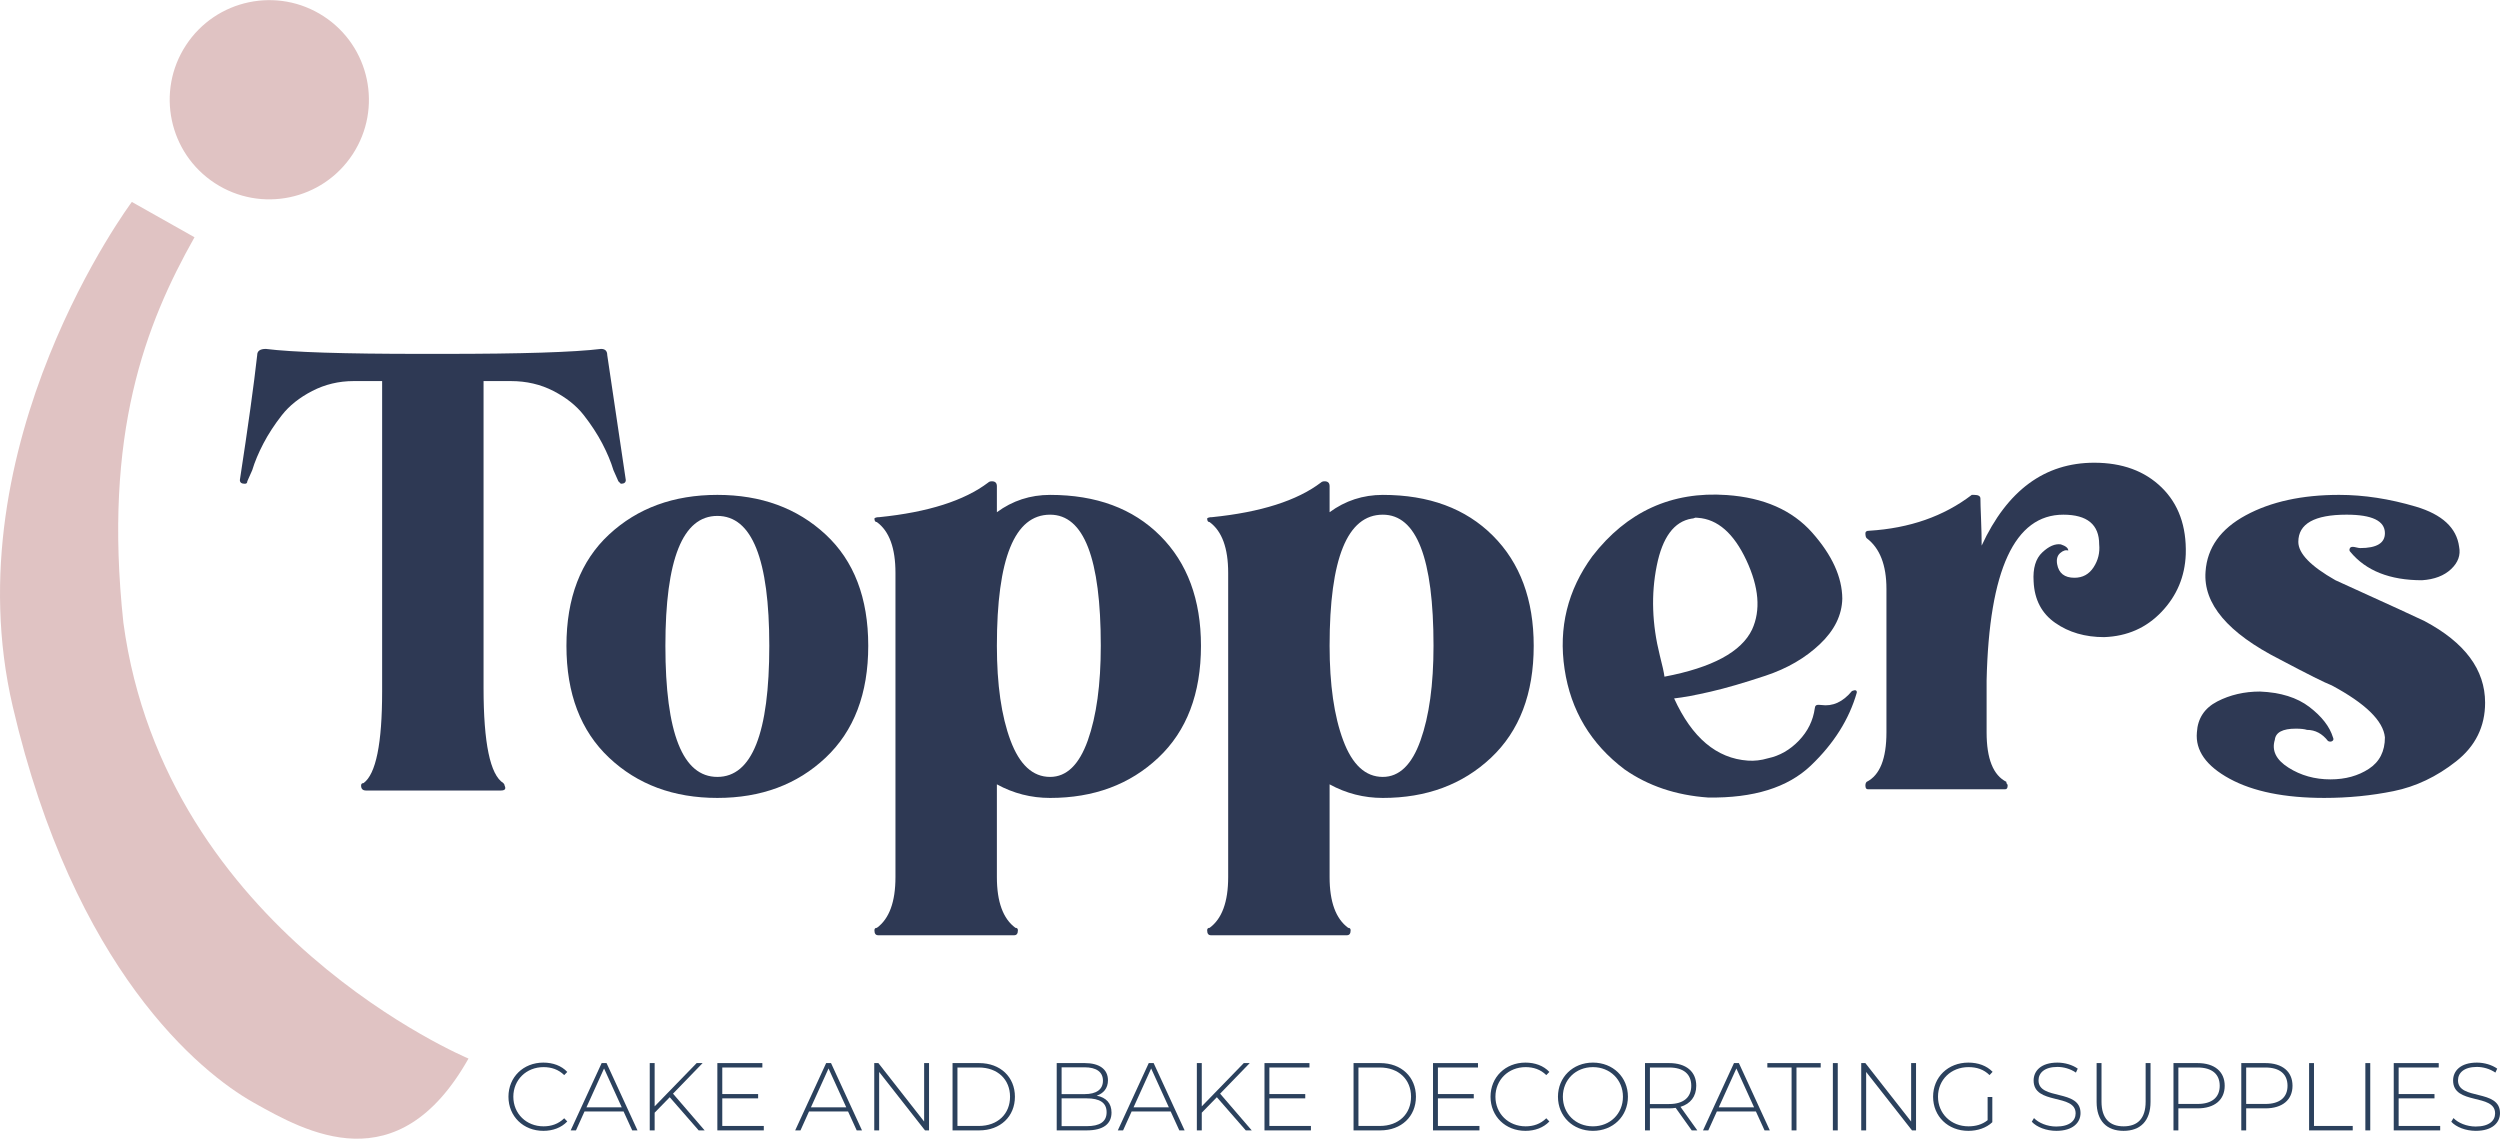
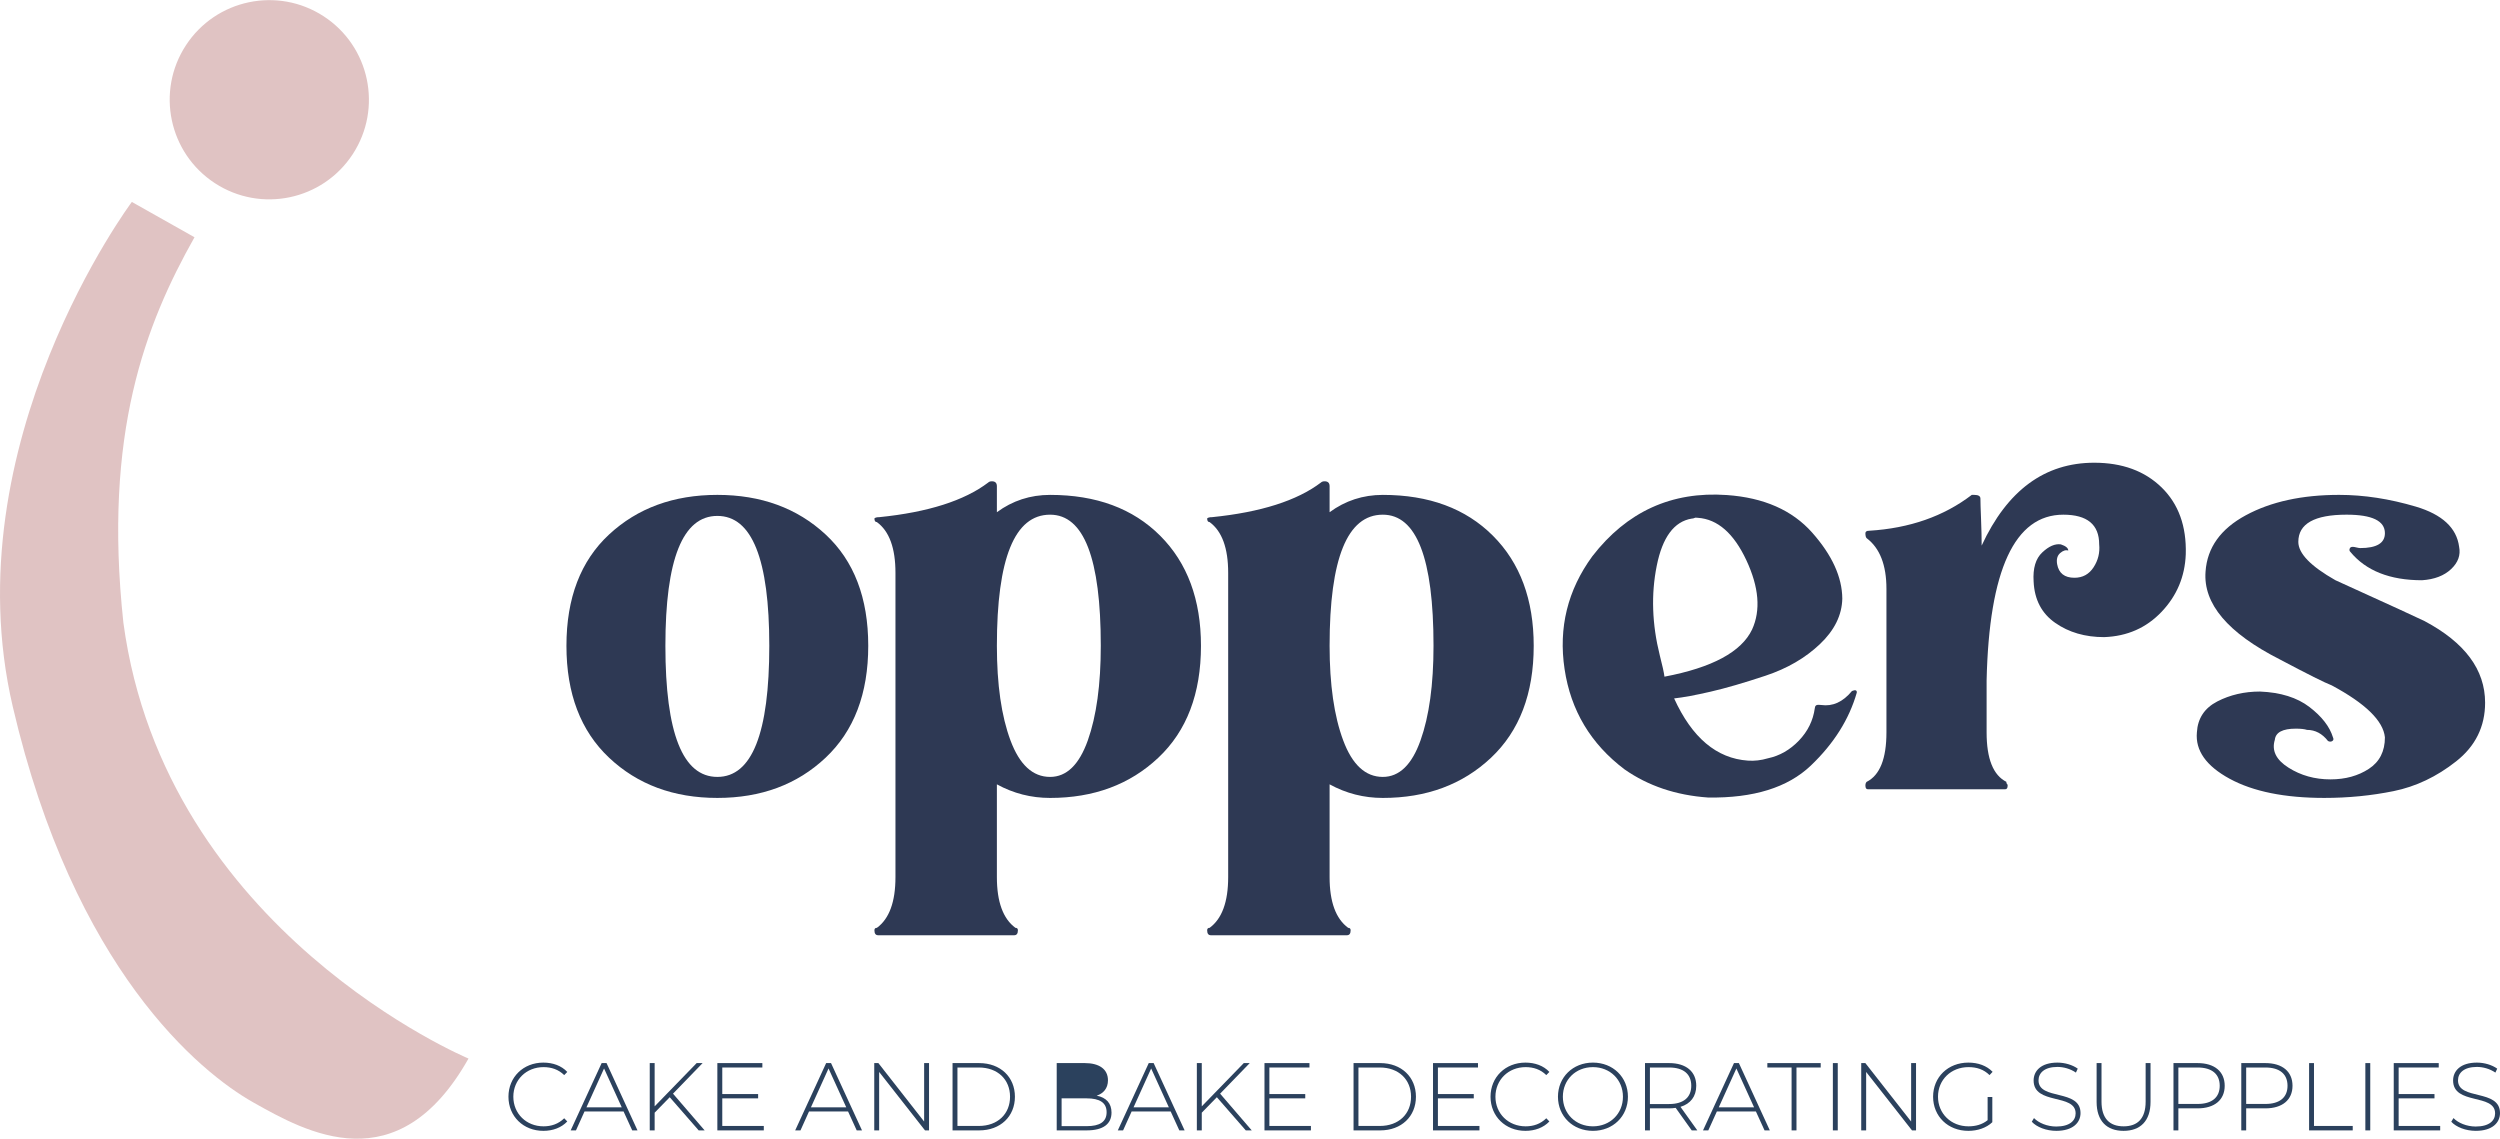
<svg xmlns="http://www.w3.org/2000/svg" xml:space="preserve" width="1293px" height="589px" version="1.1" style="shape-rendering:geometricPrecision; text-rendering:geometricPrecision; image-rendering:optimizeQuality; fill-rule:evenodd; clip-rule:evenodd" viewBox="0 0 1132.6 515.81">
  <defs>
    <style type="text/css">
   
    .fil2 {fill:#E0C3C3;fill-rule:nonzero}
    .fil1 {fill:#2B415D;fill-rule:nonzero}
    .fil0 {fill:#2E3954;fill-rule:nonzero}
   
  </style>
  </defs>
  <g id="Layer_x0020_1">
    <g id="iToppers_Logo_Land_2Col.eps">
-       <path class="fil0" d="M108.67 217.41c3.73,-24.27 6.35,-43.15 7.85,-56.59 0,-1.87 1.3,-2.81 3.92,-2.81 11.95,1.5 35.31,2.25 70.05,2.25l10.65 0c35.11,0 58.84,-0.75 71.17,-2.25 1.86,0 2.8,0.94 2.8,2.81l8.4 56.59c0,1.13 -0.75,1.69 -2.24,1.69l-1.12 -1.12 -2.24 -5.05c-1.12,-3.73 -2.8,-7.75 -5.04,-12.05 -2.25,-4.29 -5.05,-8.59 -8.41,-12.88 -3.36,-4.3 -7.94,-7.94 -13.73,-10.93 -5.8,-2.99 -12.24,-4.49 -19.33,-4.49l-12.33 0 0 138.98c0,25.03 2.99,39.42 8.97,43.15 0.36,0.38 0.56,0.75 0.56,1.12 0.74,1.5 0.18,2.24 -1.68,2.24l-61.09 0c-1.49,0 -2.24,-0.74 -2.24,-2.24 0,-0.74 0.37,-1.12 1.12,-1.12 5.61,-4.11 8.41,-17.93 8.41,-41.47l0 -140.66 -12.89 0c-6.72,0 -12.99,1.5 -18.78,4.49 -5.79,2.99 -10.36,6.63 -13.73,10.93 -3.36,4.29 -6.16,8.59 -8.4,12.88 -2.24,4.3 -3.92,8.32 -5.04,12.05l-2.24 5.05c0,0.75 -0.38,1.12 -1.12,1.12 -1.5,0 -2.25,-0.56 -2.25,-1.69z" />
      <path class="fil0" d="M324.99 351.91c15.69,0 23.53,-19.8 23.53,-59.4 0,-39.23 -7.84,-58.84 -23.53,-58.84 -15.69,0 -23.54,19.61 -23.54,58.84 0,39.6 7.85,59.4 23.54,59.4zm-49.04 -109.84c12.89,-11.95 29.23,-17.93 49.04,-17.93 19.8,0 36.14,5.98 49.03,17.93 12.89,11.96 19.33,28.78 19.33,50.44 0,21.67 -6.44,38.57 -19.33,50.71 -12.89,12.14 -29.23,18.21 -49.03,18.21 -19.81,0 -36.15,-6.07 -49.04,-18.21 -12.89,-12.14 -19.33,-29.04 -19.33,-50.71 0,-21.66 6.44,-38.48 19.33,-50.44z" />
      <path class="fil0" d="M475.73 233.11c-16.07,0 -24.1,19.8 -24.1,59.4 0,17.56 2.05,31.85 6.16,42.87 4.11,11.02 10.09,16.53 17.94,16.53 7.47,0 13.16,-5.51 17.09,-16.53 3.92,-11.02 5.88,-25.31 5.88,-42.87 0,-39.6 -7.66,-59.4 -22.97,-59.4zm-78.46 3.36c-0.75,0 -1.12,-0.56 -1.12,-1.68 0.37,-0.37 1.12,-0.56 2.24,-0.56 22.04,-2.24 38.47,-7.47 49.32,-15.69 0.36,-0.37 0.92,-0.56 1.68,-0.56 1.49,0 2.24,0.75 2.24,2.24l0 11.77c7.09,-5.23 15.13,-7.85 24.1,-7.85 20.91,0 37.54,6.16 49.87,18.49 12.33,12.33 18.49,28.96 18.49,49.88 0,21.67 -6.44,38.57 -19.33,50.71 -12.89,12.14 -29.24,18.21 -49.03,18.21 -8.61,0 -16.63,-2.06 -24.1,-6.16l0 42.03c0,11.21 2.8,18.86 8.4,22.98 0.75,0 1.12,0.36 1.12,1.11 0,1.5 -0.56,2.25 -1.68,2.25l-61.64 0c-1.12,0 -1.68,-0.75 -1.68,-2.25 0,-0.75 0.37,-1.11 1.12,-1.11 5.61,-4.12 8.41,-11.77 8.41,-22.98l0 -137.86c0,-11.2 -2.8,-18.86 -8.41,-22.97z" />
      <path class="fil0" d="M626.46 233.11c-16.06,0 -24.1,19.8 -24.1,59.4 0,17.56 2.05,31.85 6.17,42.87 4.11,11.02 10.09,16.53 17.93,16.53 7.47,0 13.17,-5.51 17.09,-16.53 3.93,-11.02 5.89,-25.31 5.89,-42.87 0,-39.6 -7.66,-59.4 -22.98,-59.4zm-78.45 3.36c-0.75,0 -1.12,-0.56 -1.12,-1.68 0.37,-0.37 1.12,-0.56 2.24,-0.56 22.04,-2.24 38.47,-7.47 49.31,-15.69 0.37,-0.37 0.93,-0.56 1.68,-0.56 1.49,0 2.24,0.75 2.24,2.24l0 11.77c7.1,-5.23 15.14,-7.85 24.1,-7.85 20.92,0 37.55,6.16 49.88,18.49 12.33,12.33 18.49,28.96 18.49,49.88 0,21.67 -6.45,38.57 -19.33,50.71 -12.89,12.14 -29.24,18.21 -49.04,18.21 -8.6,0 -16.62,-2.06 -24.1,-6.16l0 42.03c0,11.21 2.81,18.86 8.41,22.98 0.74,0 1.12,0.36 1.12,1.11 0,1.5 -0.56,2.25 -1.68,2.25l-61.64 0c-1.12,0 -1.68,-0.75 -1.68,-2.25 0,-0.75 0.37,-1.11 1.12,-1.11 5.6,-4.12 8.4,-11.77 8.4,-22.98l0 -137.86c0,-11.2 -2.8,-18.86 -8.4,-22.97z" />
      <path class="fil0" d="M766.38 234.89c-7.96,1.33 -13.23,8.44 -15.81,21.37 -2.6,12.93 -2.14,26.44 1.37,40.54 1.18,4.57 1.89,7.81 2.13,9.7 21.64,-4.11 34.86,-11.23 39.7,-21.38 3.98,-8.71 3.11,-19.16 -2.59,-31.36 -5.7,-12.19 -13.02,-18.61 -21.96,-19.23l-1.12 -0.08c-0.78,0.33 -1.35,0.47 -1.72,0.44zm72.63 78.11c1.53,-0.64 2.27,-0.4 2.19,0.72 -3.47,12.11 -10.42,23.14 -20.85,33.08 -10.44,9.94 -25.94,14.76 -46.51,14.45 -14.54,-1.02 -27.16,-5.27 -37.87,-12.76 -15.3,-11.55 -24.36,-26.7 -27.16,-45.44 -2.81,-18.73 1.38,-35.76 12.56,-51.08 15.64,-20.25 35.95,-29.51 60.93,-27.76 16.77,1.17 29.66,6.85 38.69,17.03 9.02,10.18 13.56,20.14 13.64,29.88 -0.16,7.49 -3.53,14.36 -10.15,20.64 -6.62,6.28 -14.81,11.04 -24.59,14.29 -9.78,3.25 -18.09,5.67 -24.95,7.25 -6.85,1.58 -12.35,2.6 -16.5,3.05 8.11,17.8 19.25,27.19 33.42,28.18 2.98,0.21 6,-0.14 9.06,-1.05 5.32,-1.12 10,-3.8 14.04,-8.01 4.04,-4.21 6.44,-9.09 7.21,-14.66 0.08,-1.12 0.67,-1.64 1.79,-1.56l1.12 0.08c5.19,0.74 9.83,-1.37 13.93,-6.33z" />
      <path class="fil0" d="M897.77 247.12c11.58,-25.03 28.58,-37.55 51,-37.55 12.7,0 22.88,3.74 30.54,11.21 7.65,7.48 11.3,17.56 10.93,30.26 -0.38,10.09 -4.02,18.77 -10.93,26.05 -6.92,7.29 -15.6,11.12 -26.06,11.49 -8.6,0 -15.97,-2.14 -22.13,-6.44 -6.17,-4.29 -9.44,-10.55 -9.81,-18.77 -0.38,-5.97 0.93,-10.37 3.93,-13.17 2.98,-2.8 5.78,-4.01 8.4,-3.64 2.24,0.75 3.36,1.68 3.36,2.8 -1.12,-0.37 -2.34,0 -3.64,1.12 -1.31,1.12 -1.78,2.8 -1.4,5.04 0.74,4.12 3.36,6.17 7.85,6.17 3.72,0 6.62,-1.59 8.68,-4.77 2.05,-3.17 2.89,-6.63 2.52,-10.36 0,-8.97 -5.42,-13.45 -16.25,-13.45 -22.04,0 -33.62,25.03 -34.75,75.09l0 23.53c0,11.96 2.99,19.43 8.97,22.42l0 0.56c0.37,0.38 0.56,0.75 0.56,1.12 0,1.12 -0.38,1.68 -1.12,1.68l-62.2 0c-0.75,0 -1.12,-0.56 -1.12,-1.68 0,-0.74 0.18,-1.3 0.56,-1.68 5.97,-2.99 8.97,-10.46 8.97,-22.42l0 -65c0,-10.83 -3,-18.49 -8.97,-22.98 -0.38,-0.37 -0.56,-1.12 -0.56,-2.24 0,-0.74 0.56,-1.12 1.68,-1.12 18.3,-1.12 33.81,-6.53 46.51,-16.25l1.12 0c1.87,0 2.8,0.56 2.8,1.68 0,1.5 0.09,4.58 0.28,9.25 0.19,4.67 0.28,8.68 0.28,12.05z" />
      <path class="fil0" d="M1098.39 281.3c18.3,9.72 27.46,22.04 27.46,36.99 0,10.83 -4.39,19.71 -13.17,26.61 -8.78,6.92 -18.21,11.4 -28.29,13.45 -10.1,2.05 -20.56,3.08 -31.39,3.08 -17.93,0 -32.22,-2.89 -42.87,-8.68 -10.64,-5.79 -15.6,-12.79 -14.85,-21.02 0.37,-6.34 3.45,-11.01 9.25,-14.01 5.78,-2.98 12.23,-4.48 19.33,-4.48 9.34,0.38 16.81,2.71 22.42,7.01 5.6,4.29 9.15,8.87 10.64,13.73 0.37,0.75 0.28,1.31 -0.28,1.67 -0.56,0.38 -1.21,0.38 -1.96,0 -2.62,-3.36 -5.79,-5.04 -9.52,-5.04 -1.13,-0.37 -2.8,-0.56 -5.05,-0.56 -5.98,0 -9.16,1.68 -9.52,5.04 -1.5,4.87 0.56,9.07 6.16,12.61 5.61,3.56 11.95,5.33 19.05,5.33 6.73,0 12.51,-1.59 17.38,-4.77 4.85,-3.16 7.28,-7.93 7.28,-14.28 -0.75,-7.48 -8.78,-15.32 -24.1,-23.54 -2.99,-1.12 -10.84,-5.05 -23.53,-11.77 -23.54,-11.95 -34.75,-25.21 -33.63,-39.79 0.75,-10.83 6.82,-19.33 18.22,-25.49 11.39,-6.17 25.5,-9.25 42.3,-9.25 11.21,0 22.79,1.78 34.75,5.32 11.95,3.56 18.49,9.63 19.61,18.22 0.74,3.73 -0.47,7.1 -3.63,10.08 -3.18,3 -7.57,4.68 -13.18,5.05 -14.57,0 -25.41,-4.29 -32.5,-12.89 -0.38,-0.37 -0.47,-0.84 -0.28,-1.4 0.19,-0.56 0.64,-0.84 1.4,-0.84 0.37,0 0.93,0.09 1.68,0.28 0.74,0.19 1.31,0.28 1.68,0.28 7.47,0 11.21,-2.25 11.21,-6.73 0,-5.6 -5.79,-8.4 -17.37,-8.4 -14.57,0 -21.86,4.11 -21.86,12.32 0,5.24 5.61,11.03 16.82,17.38 24.65,11.2 38.1,17.37 40.34,18.49z" />
      <path class="fil1" d="M230.35 496.8c0,-8.88 6.74,-15.46 15.81,-15.46 4.31,0 8.18,1.39 10.84,4.23l-1.39 1.43c-2.62,-2.56 -5.8,-3.61 -9.37,-3.61 -7.79,0 -13.68,5.75 -13.68,13.41 0,7.67 5.89,13.41 13.68,13.41 3.57,0 6.75,-1.08 9.37,-3.65l1.39 1.44c-2.66,2.82 -6.53,4.26 -10.84,4.26 -9.07,0 -15.81,-6.58 -15.81,-15.46z" />
      <path class="fil1" d="M281.67 501.59l-8.01 -17.59 -7.97 17.59 15.98 0zm0.83 1.88l-17.69 0 -3.87 8.58 -2.4 0 14.03 -30.49 2.22 0 14.02 30.49 -2.39 0 -3.92 -8.58z" />
      <polygon class="fil1" points="303.42,497.02 296.58,504.03 296.58,512.05 294.36,512.05 294.36,481.56 296.58,481.56 296.58,501.16 315.61,481.56 318.31,481.56 304.9,495.41 319.23,512.05 316.53,512.05 " />
      <polygon class="fil1" points="346.03,510.04 346.03,512.05 324.99,512.05 324.99,481.56 345.38,481.56 345.38,483.56 327.22,483.56 327.22,495.59 343.46,495.59 343.46,497.54 327.22,497.54 327.22,510.04 " />
      <path class="fil1" d="M383.38 501.59l-8.02 -17.59 -7.97 17.59 15.99 0zm0.82 1.88l-17.68 0 -3.87 8.58 -2.4 0 14.03 -30.49 2.21 0 14.03 30.49 -2.4 0 -3.92 -8.58z" />
      <polygon class="fil1" points="420.89,481.56 420.89,512.05 419.06,512.05 398.29,485.57 398.29,512.05 396.07,512.05 396.07,481.56 397.94,481.56 418.67,508.04 418.67,481.56 " />
      <path class="fil1" d="M443.43 510.04c8.63,0 14.16,-5.48 14.16,-13.24 0,-7.75 -5.53,-13.24 -14.16,-13.24l-9.67 0 0 26.48 9.67 0zm-11.89 -28.48l12.06 0c9.67,0 16.2,6.36 16.2,15.24 0,8.88 -6.53,15.25 -16.2,15.25l-12.06 0 0 -30.49z" />
-       <path class="fil1" d="M501.34 503.81c0,-4.35 -3.18,-6.27 -9.02,-6.27l-11.37 0 0 12.59 11.37 0c5.84,0 9.02,-1.91 9.02,-6.32zm-20.39 -20.34l0 12.15 10.41 0c5.27,0 8.32,-2.04 8.32,-6.09 0,-4.01 -3.05,-6.06 -8.32,-6.06l-10.41 0zm22.61 20.52c0,5.14 -3.75,8.06 -11.24,8.06l-13.59 0 0 -30.49 12.72 0c6.53,0 10.5,2.74 10.5,7.8 0,3.61 -2.05,5.96 -5.1,6.96 4.31,0.83 6.71,3.44 6.71,7.67z" />
+       <path class="fil1" d="M501.34 503.81c0,-4.35 -3.18,-6.27 -9.02,-6.27l-11.37 0 0 12.59 11.37 0c5.84,0 9.02,-1.91 9.02,-6.32zm-20.39 -20.34l0 12.15 10.41 0l-10.41 0zm22.61 20.52c0,5.14 -3.75,8.06 -11.24,8.06l-13.59 0 0 -30.49 12.72 0c6.53,0 10.5,2.74 10.5,7.8 0,3.61 -2.05,5.96 -5.1,6.96 4.31,0.83 6.71,3.44 6.71,7.67z" />
      <path class="fil1" d="M529.53 501.59l-8.01 -17.59 -7.97 17.59 15.98 0zm0.83 1.88l-17.68 0 -3.88 8.58 -2.39 0 14.02 -30.49 2.22 0 14.03 30.49 -2.4 0 -3.92 -8.58z" />
      <polygon class="fil1" points="551.28,497.02 544.45,504.03 544.45,512.05 542.22,512.05 542.22,481.56 544.45,481.56 544.45,501.16 563.48,481.56 566.18,481.56 552.76,495.41 567.09,512.05 564.39,512.05 " />
      <polygon class="fil1" points="593.9,510.04 593.9,512.05 572.86,512.05 572.86,481.56 593.24,481.56 593.24,483.56 575.08,483.56 575.08,495.59 591.33,495.59 591.33,497.54 575.08,497.54 575.08,510.04 " />
      <path class="fil1" d="M625.1 510.04c8.63,0 14.16,-5.48 14.16,-13.24 0,-7.75 -5.53,-13.24 -14.16,-13.24l-9.67 0 0 26.48 9.67 0zm-11.89 -28.48l12.07 0c9.67,0 16.2,6.36 16.2,15.24 0,8.88 -6.53,15.25 -16.2,15.25l-12.07 0 0 -30.49z" />
      <polygon class="fil1" points="670.25,510.04 670.25,512.05 649.21,512.05 649.21,481.56 669.59,481.56 669.59,483.56 651.43,483.56 651.43,495.59 667.68,495.59 667.68,497.54 651.43,497.54 651.43,510.04 " />
      <path class="fil1" d="M675.27 496.8c0,-8.88 6.75,-15.46 15.81,-15.46 4.31,0 8.19,1.39 10.85,4.23l-1.4 1.43c-2.61,-2.56 -5.79,-3.61 -9.36,-3.61 -7.8,0 -13.68,5.75 -13.68,13.41 0,7.67 5.88,13.41 13.68,13.41 3.57,0 6.75,-1.08 9.36,-3.65l1.4 1.44c-2.66,2.82 -6.54,4.26 -10.85,4.26 -9.06,0 -15.81,-6.58 -15.81,-15.46z" />
      <path class="fil1" d="M735.26 496.8c0,-7.7 -5.84,-13.41 -13.59,-13.41 -7.8,0 -13.63,5.71 -13.63,13.41 0,7.71 5.83,13.41 13.63,13.41 7.75,0 13.59,-5.7 13.59,-13.41zm-29.44 0c0,-8.84 6.75,-15.46 15.85,-15.46 9.06,0 15.85,6.58 15.85,15.46 0,8.88 -6.79,15.46 -15.85,15.46 -9.1,0 -15.85,-6.61 -15.85,-15.46z" />
      <path class="fil1" d="M756.18 500.11c6.54,0 10.03,-3.04 10.03,-8.27 0,-5.27 -3.49,-8.28 -10.03,-8.28l-8.7 0 0 16.55 8.7 0zm10.24 11.94l-7.27 -10.2c-0.96,0.14 -1.92,0.22 -2.97,0.22l-8.7 0 0 9.98 -2.23 0 0 -30.49 10.93 0c7.67,0 12.29,3.83 12.29,10.28 0,4.83 -2.62,8.19 -7.15,9.54l7.63 10.67 -2.53 0z" />
      <path class="fil1" d="M794.66 501.59l-8.01 -17.59 -7.97 17.59 15.98 0zm0.83 1.88l-17.68 0 -3.88 8.58 -2.4 0 14.03 -30.49 2.22 0 14.02 30.49 -2.39 0 -3.92 -8.58z" />
      <polygon class="fil1" points="811.66,483.56 800.68,483.56 800.68,481.56 824.85,481.56 824.85,483.56 813.88,483.56 813.88,512.05 811.66,512.05 " />
      <polygon class="fil1" points="830.36,512.05 832.58,512.05 832.58,481.56 830.36,481.56 " />
      <polygon class="fil1" points="868.04,481.56 868.04,512.05 866.21,512.05 845.44,485.57 845.44,512.05 843.21,512.05 843.21,481.56 845.08,481.56 865.82,508.04 865.82,481.56 " />
      <path class="fil1" d="M900.47 496.93l2.13 0 0 11.41c-2.74,2.62 -6.71,3.92 -10.89,3.92 -9.19,0 -15.94,-6.58 -15.94,-15.46 0,-8.88 6.75,-15.46 15.98,-15.46 4.4,0 8.28,1.39 10.98,4.18l-1.39 1.48c-2.66,-2.61 -5.84,-3.61 -9.54,-3.61 -7.93,0 -13.81,5.75 -13.81,13.41 0,7.62 5.88,13.41 13.81,13.41 3.22,0 6.18,-0.78 8.67,-2.78l0 -10.5z" />
      <path class="fil1" d="M920.48 508.13l1 -1.66c2.09,2.18 5.97,3.83 10.06,3.83 6.1,0 8.8,-2.65 8.8,-5.96 0,-9.15 -19.03,-3.66 -19.03,-14.9 0,-4.31 3.31,-8.1 10.8,-8.1 3.35,0 6.84,1.05 9.19,2.74l-0.83 1.79c-2.53,-1.74 -5.61,-2.57 -8.36,-2.57 -5.92,0 -8.58,2.75 -8.58,6.1 0,9.15 19.03,3.74 19.03,14.8 0,4.32 -3.44,8.06 -10.97,8.06 -4.53,0 -8.89,-1.69 -11.11,-4.13z" />
      <path class="fil1" d="M949.85 499.11l0 -17.55 2.22 0 0 17.46c0,7.63 3.66,11.19 10.02,11.19 6.36,0 9.97,-3.56 9.97,-11.19l0 -17.46 2.22 0 0 17.55c0,8.71 -4.66,13.15 -12.23,13.15 -7.58,0 -12.2,-4.44 -12.2,-13.15z" />
      <path class="fil1" d="M1005.62 491.84c0,-5.27 -3.48,-8.28 -10.02,-8.28l-8.71 0 0 16.51 8.71 0c6.54,0 10.02,-3 10.02,-8.23zm2.26 0c0,6.4 -4.62,10.23 -12.28,10.23l-8.71 0 0 9.98 -2.22 0 0 -30.49 10.93 0c7.66,0 12.28,3.83 12.28,10.28z" />
      <path class="fil1" d="M1036.34 491.84c0,-5.27 -3.49,-8.28 -10.02,-8.28l-8.71 0 0 16.51 8.71 0c6.53,0 10.02,-3 10.02,-8.23zm2.26 0c0,6.4 -4.62,10.23 -12.28,10.23l-8.71 0 0 9.98 -2.22 0 0 -30.49 10.93 0c7.66,0 12.28,3.83 12.28,10.28z" />
      <polygon class="fil1" points="1046.11,481.56 1048.33,481.56 1048.33,510.04 1065.88,510.04 1065.88,512.05 1046.11,512.05 " />
      <polygon class="fil1" points="1071.6,512.05 1073.82,512.05 1073.82,481.56 1071.6,481.56 " />
      <polygon class="fil1" points="1105.5,510.04 1105.5,512.05 1084.46,512.05 1084.46,481.56 1104.84,481.56 1104.84,483.56 1086.68,483.56 1086.68,495.59 1102.92,495.59 1102.92,497.54 1086.68,497.54 1086.68,510.04 " />
      <path class="fil1" d="M1110.52 508.13l1.01 -1.66c2.08,2.18 5.96,3.83 10.05,3.83 6.11,0 8.8,-2.65 8.8,-5.96 0,-9.15 -19.03,-3.66 -19.03,-14.9 0,-4.31 3.31,-8.1 10.8,-8.1 3.35,0 6.84,1.05 9.19,2.74l-0.83 1.79c-2.53,-1.74 -5.62,-2.57 -8.36,-2.57 -5.93,0 -8.58,2.75 -8.58,6.1 0,9.15 19.03,3.74 19.03,14.8 0,4.32 -3.44,8.06 -10.97,8.06 -4.54,0 -8.89,-1.69 -11.11,-4.13z" />
      <path class="fil2" d="M212.25 479.5c0,0 -137.48,-57.33 -156.35,-197.45 -9.22,-85.77 10.07,-135.32 32.22,-174.63l-28.39 -16c0,0 -81.74,109.32 -53.97,228.55 27.76,119.24 84.94,165.85 108.97,179.39 24.02,13.54 65.52,36.92 97.52,-19.86z" />
      <path class="fil2" d="M84.22 20.47c13.62,-20.87 41.58,-26.75 62.45,-13.13 20.87,13.62 26.75,41.58 13.13,62.45 -13.62,20.87 -41.58,26.75 -62.45,13.13 -20.87,-13.62 -26.75,-41.58 -13.13,-62.45z" />
    </g>
  </g>
</svg>